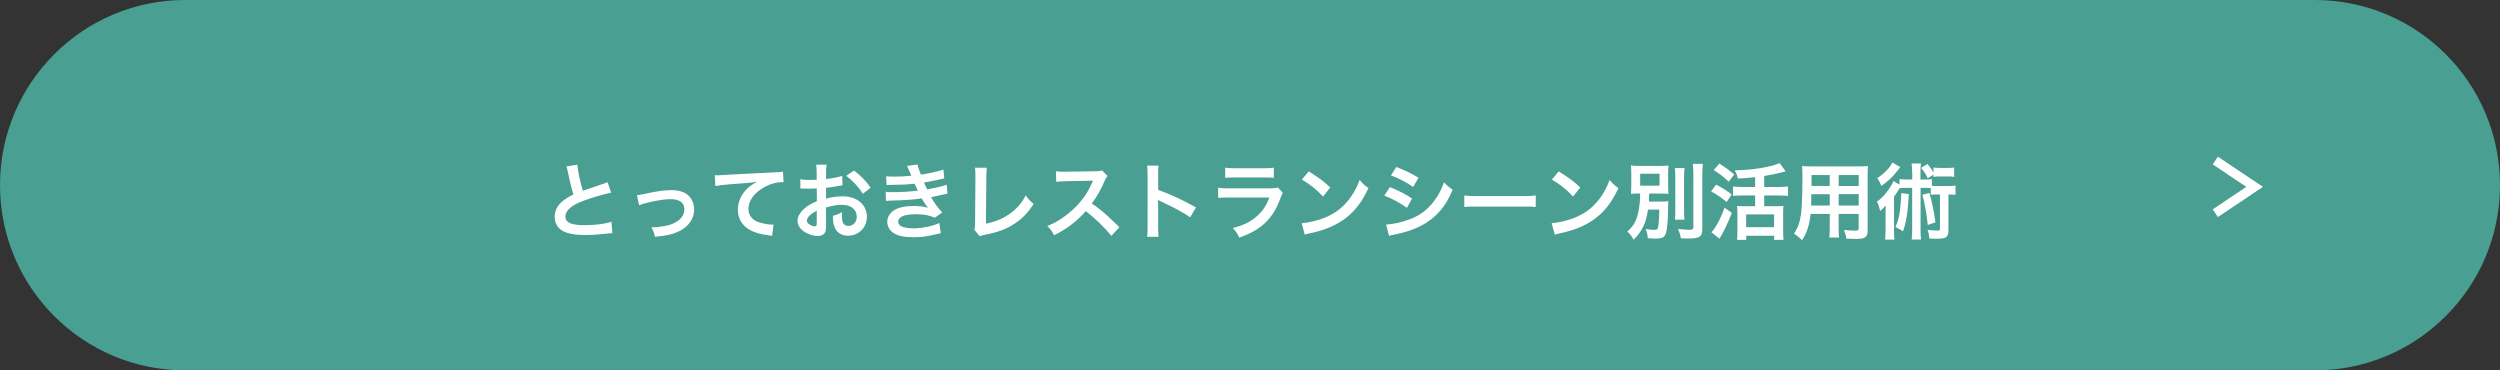
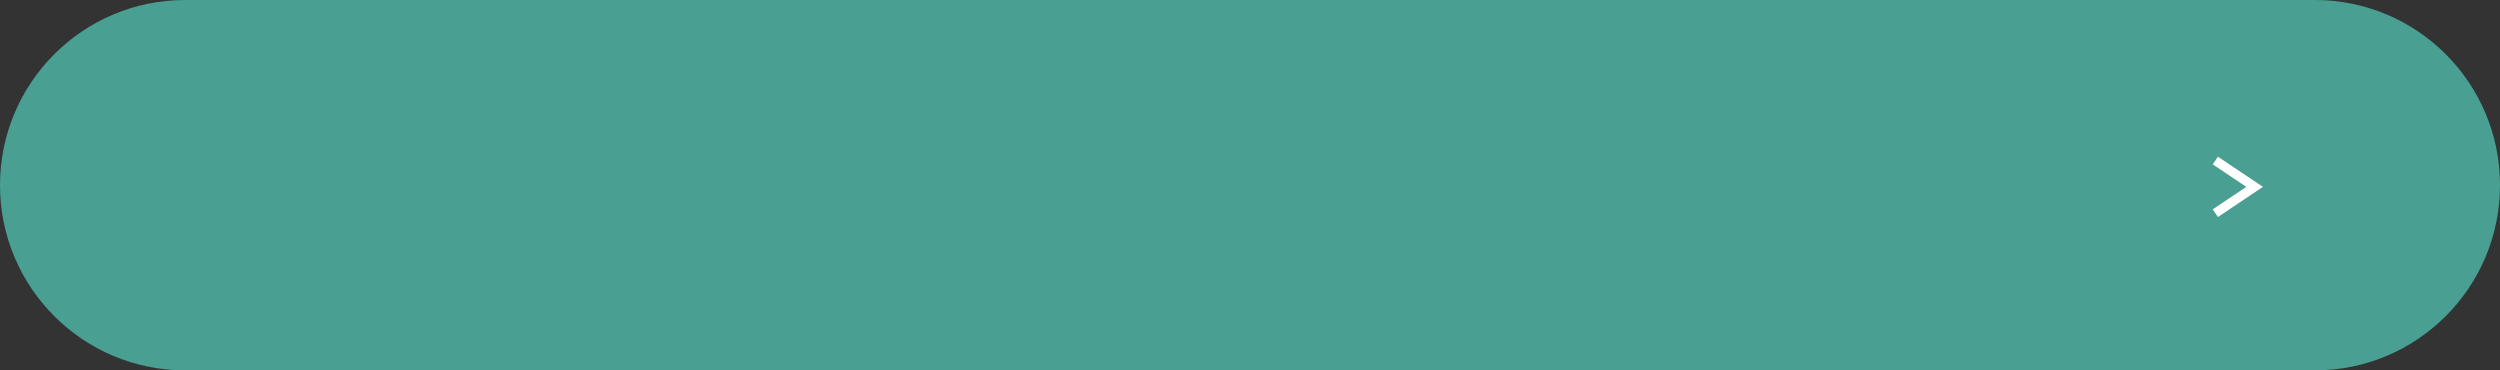
<svg xmlns="http://www.w3.org/2000/svg" data-name="レイヤー 2" viewBox="0 0 540 80">
  <rect x="0" y="0" width="540" height="80" fill="#333333" stroke="none" />
  <g data-name="レイヤー 1">
-     <path d="M500 80c22.09 0 40-17.91 40-40S522.09 0 500 0H40C17.91 0 0 17.91 0 40s17.91 40 40 40h460z" fill="#489f92" />
-     <path d="M124.71 35.56c.07 1.21.61 3.8 1.19 5.64q1.17-.43 4.66-1.58c.32-.11.41-.14.68-.27l.77 2.27c-1.57.31-3.93.99-5.94 1.73-2.63.97-3.94 2.12-3.94 3.42s1.22 1.87 4.12 1.87c2.25 0 4.46-.27 5.82-.74l.2 2.47c-.4 0-.49.02-1.46.13-1.94.2-2.95.27-4.21.27-2.5 0-4.07-.31-5.22-.99-.99-.59-1.57-1.71-1.57-3.01 0-1.21.58-2.36 1.6-3.22.7-.59 1.28-.95 2.45-1.55-.45-1.46-.76-2.67-1.21-4.88-.18-.86-.2-.9-.29-1.17l2.34-.38zm12.88 6.61q.5-.04 1.87-.34c2.45-.54 4.07-.76 5.56-.76 2.05 0 3.44.59 4.25 1.84.45.68.67 1.44.67 2.32 0 2.39-1.69 4.34-4.56 5.24-1.12.34-1.57.41-3.91.68-.18-.9-.32-1.24-.77-2.05h.27c.67 0 1.67-.11 2.56-.27 1.4-.27 2.2-.59 3.01-1.22.86-.65 1.28-1.44 1.28-2.43 0-1.4-1.04-2.16-2.95-2.16-1.24 0-2.63.2-4.74.7-1.15.27-1.48.36-2.09.61l-.45-2.16zm16.83-4.32c.4.02.59.02.68.02q.32 0 2.97-.18c1.01-.05 4-.22 8.98-.45 1.48-.07 1.75-.09 2.07-.18l.13 2.3q-.2-.02-.38-.02c-1.08 0-2.41.36-3.57.97-2.29 1.19-3.64 2.99-3.64 4.81 0 1.4.88 2.48 2.39 2.93.88.27 2.03.47 2.68.47.02 0 .18 0 .36-.02l-.32 2.45c-.22-.05-.31-.07-.61-.11-1.98-.25-3.12-.58-4.21-1.19-1.66-.94-2.58-2.47-2.58-4.34 0-1.53.61-3.04 1.71-4.25.68-.74 1.33-1.21 2.5-1.8-1.46.22-2.16.27-6.07.56-1.21.09-2.29.22-2.99.36l-.13-2.34zm24.03 10.55c0 .74-.04 1.17-.14 1.53-.16.63-.81 1.04-1.66 1.04-1.13 0-2.5-.5-3.4-1.28-.65-.56-.99-1.26-.99-2.04 0-.85.56-1.8 1.55-2.66.65-.56 1.44-1.03 2.63-1.53l-.02-2.77q-.14 0-.74.04c-.27.02-.52.02-.97.02-.27 0-.77-.02-.99-.02-.23-.02-.4-.02-.45-.02-.07 0-.22 0-.38.02l-.02-2.02c.5.11 1.22.16 2.18.16.18 0 .38 0 .63-.02.43-.02.52-.02.72-.02v-1.19c0-1.03-.02-1.49-.11-2.07h2.25c-.09.58-.11.95-.11 1.96v1.15c1.35-.16 2.56-.4 3.48-.68l.07 2.02c-.32.05-.67.11-1.91.32-.59.11-.95.16-1.64.23v2.34c1.22-.36 2.36-.5 3.67-.5 3.01 0 5.15 1.84 5.15 4.39 0 2.34-1.75 4.11-4.09 4.11-1.46 0-2.48-.7-2.95-2-.23-.61-.31-1.21-.31-2.3.92-.25 1.22-.38 2-.79-.04.34-.04.5-.04.79 0 .76.07 1.24.25 1.58.2.38.63.61 1.13.61 1.06 0 1.82-.85 1.82-2 0-1.55-1.26-2.56-3.19-2.56-1.08 0-2.18.2-3.46.59l.02 3.55zm-2.03-2.9c-1.35.72-2.14 1.51-2.14 2.16 0 .31.18.58.59.83.36.25.81.4 1.15.4.31 0 .4-.16.4-.76V45.5zm9.97-3.64c-.9-1.42-2.21-2.84-3.6-3.89l1.69-1.13c1.57 1.21 2.61 2.29 3.57 3.69l-1.66 1.33zm5.02-3.78c.52.05.94.07 1.73.07 1.37 0 2.34-.05 3.71-.2q-.05-.14-.2-.47c-.45-1.04-.7-1.6-.72-1.64l2.25-.31c.07.45.25.99.74 2.18 1.53-.2 3.62-.67 4.86-1.08l.18 1.91q-.18.04-.61.13c-1.21.29-3.2.68-3.76.76.29.67.4.9.7 1.48 1.55-.32 2.38-.5 2.48-.52 1.03-.25 1.24-.32 1.71-.52l.18 1.96c-.34.05-.72.13-1.13.23-.74.18-1.33.31-1.76.4q-.45.09-.67.14c.94 1.55 1.22 1.93 2.41 3.29l-1.58 1.13c-1.3-.54-2.38-.74-4.14-.74-1.37 0-2.41.18-3.02.5-.5.29-.77.67-.77 1.1s.31.85.77 1.04c.58.25 1.53.4 2.57.4 1.87 0 4.41-.54 5.55-1.17l.32 2.21q-.34.05-1.17.27c-1.53.41-3.02.61-4.61.61-2.07 0-3.38-.27-4.39-.88-.86-.54-1.39-1.46-1.39-2.47s.54-1.87 1.51-2.5c.94-.59 2.38-.9 4.2-.9 1.1 0 2.14.13 3.11.38-.29-.27-.63-.77-1.39-2.02-1.91.29-3.06.36-6.97.49-.31.02-.43.02-.74.05l-.07-1.96c.52.07.63.07 1.85.07 1.89 0 3.38-.11 5.1-.34-.11-.22-.18-.32-.32-.67-.18-.38-.23-.49-.38-.81-1.44.16-2.74.23-4.83.25-.76 0-.85.02-1.22.04l-.09-1.91zm21.75-1.87c-.07.49-.09.94-.11 1.82l-.09 10.28c1.87-.36 3.56-1.04 4.92-1.98 1.66-1.13 2.77-2.38 3.67-4.12.7.94.94 1.19 1.71 1.84-1.24 1.91-2.39 3.12-4.02 4.2-1.8 1.21-3.64 1.91-6.55 2.47-.49.09-.7.16-1.08.31l-1.15-1.39c.13-.49.16-.81.16-1.85l.07-9.72q0-1.26-.09-1.85l2.56.02zm26.91 14.75c-1.49-1.84-3.57-3.85-5.53-5.35-2.04 2.27-4.11 3.85-6.86 5.2-.5-.94-.72-1.22-1.46-2 1.39-.54 2.25-1.03 3.6-1.98 2.72-1.91 4.88-4.52 6.05-7.33l.2-.47q-.29.02-5.96.11c-.86.02-1.35.05-1.96.14l-.07-2.3c.5.09.85.11 1.58.11h.43l6.34-.09c1.01-.02 1.15-.04 1.6-.2l1.19 1.22c-.23.27-.38.52-.58.97-.83 1.93-1.71 3.49-2.81 4.97 1.13.76 2.11 1.51 3.33 2.61q.45.4 2.63 2.5l-1.73 1.87zm7.7.21c.09-.58.11-1.06.11-2.02V37.61c0-.88-.04-1.35-.11-1.84h2.47c-.07.54-.07.77-.07 1.89v3.35c2.47.86 5.29 2.18 8.17 3.8l-1.26 2.12c-1.49-1.03-3.37-2.05-6.37-3.44-.41-.2-.47-.22-.61-.31.05.5.07.72.07 1.22v4.75c0 .94.02 1.4.07 2h-2.47zm29.31-9.5c-.18.32-.29.58-.5 1.13-.94 2.65-2.3 4.65-4.18 6.09-1.28.99-2.45 1.6-4.72 2.45-.4-.9-.61-1.21-1.4-2.09 2.2-.56 3.62-1.22 5.01-2.38 1.33-1.12 2.11-2.21 2.9-4.21h-8.77c-1.21 0-1.66.02-2.3.09v-2.2c.68.11 1.08.13 2.34.13h8.57c1.12 0 1.48-.04 2.03-.16l1.03 1.15zm-12.44-5.46c.59.11.97.13 2.11.13h6.28c1.13 0 1.51-.02 2.11-.13v2.21c-.56-.07-.9-.09-2.07-.09h-6.36c-1.17 0-1.51.02-2.07.09v-2.21zm16.52 11.99c1.55-.09 3.69-.61 5.33-1.33 2.25-.97 3.92-2.36 5.35-4.41.79-1.15 1.3-2.14 1.84-3.6.7.85.99 1.12 1.91 1.76-1.53 3.29-3.24 5.42-5.71 7.06-1.84 1.22-4.07 2.11-6.86 2.7-.72.14-.77.16-1.19.31l-.67-2.49zm1.53-11.18c2.14 1.33 3.26 2.16 4.65 3.47l-1.55 1.96c-1.44-1.53-2.92-2.72-4.59-3.66l1.49-1.78zm17.53 3.4c1.85.74 3.24 1.44 4.79 2.45l-1.12 2.03c-1.44-1.06-3.04-1.93-4.88-2.65l1.21-1.84zm-.81 8.07c1.37-.02 3.33-.45 5.2-1.17 2.23-.86 3.76-2.03 5.2-3.96.97-1.3 1.53-2.38 2.09-3.98.74.77 1.01 1.01 1.87 1.6-.83 2-1.58 3.24-2.7 4.56-2.29 2.63-5.35 4.23-9.78 5.11-.65.13-.9.18-1.26.29l-.63-2.45zm2.2-12.42c1.85.72 3.28 1.4 4.79 2.32l-1.15 1.98c-1.64-1.1-3.24-1.94-4.81-2.48l1.17-1.82zm14.67 6.14c.79.11 1.13.13 2.92.13h9.6c1.78 0 2.12-.02 2.92-.13v2.5c-.72-.09-.92-.09-2.94-.09h-9.56c-2.02 0-2.21 0-2.93.09v-2.5zm18.88 5.99c1.55-.09 3.69-.61 5.33-1.33 2.25-.97 3.92-2.36 5.35-4.41.79-1.15 1.3-2.14 1.84-3.6.7.85.99 1.12 1.91 1.76-1.53 3.29-3.24 5.42-5.71 7.06-1.84 1.22-4.07 2.11-6.86 2.7-.72.14-.77.16-1.19.31l-.67-2.49zm1.53-11.18c2.14 1.33 3.26 2.16 4.65 3.47l-1.55 1.96c-1.44-1.53-2.92-2.72-4.59-3.66l1.49-1.78zm19.28 8.25c-.25 1.64-.52 2.61-1.03 3.67-.56 1.13-1.1 1.87-2.09 2.83-.47-.86-.68-1.13-1.35-1.76 1.46-1.26 2.09-2.48 2.48-4.74.2-1.13.27-2 .31-3.47-1.06 0-1.42.02-2 .07.05-.63.07-1.04.07-1.96v-2.18c0-.92-.02-1.3-.07-1.98.56.07 1.21.09 2.25.09h3.64c1.15 0 1.71-.02 2.21-.09-.05.63-.07 1.03-.07 1.91V40c0 1.1.02 1.46.07 1.87-.59-.05-1.24-.07-2.27-.07h-1.89c-.02.97-.04 1.06-.07 1.75h2.49c.74 0 1.22-.02 1.71-.09-.04.36-.04.54-.05 1.26 0 2.5-.18 4.72-.45 5.58-.31.97-.79 1.24-2.34 1.24-.4 0-.81-.02-1.6-.09-.05-.81-.18-1.33-.45-1.98.85.13 1.35.18 1.89.18.5 0 .7-.13.77-.49.16-.76.25-2.02.27-3.89h-2.43zm-1.69-5.17h4.18v-2.58h-4.18v2.58zm9.59-3.8c-.09.59-.11 1.13-.11 2.2v6.81c0 1.15.02 1.6.09 2.14h-2.07c.07-.52.09-.9.09-2.11V38.5c0-1.03-.04-1.64-.11-2.2h2.11zm3.96-.92c-.09.72-.13 1.42-.13 2.45v11.51c0 1.82-.5 2.18-3.13 2.18-.4 0-.65-.02-1.5-.05-.14-.79-.31-1.33-.61-2.02 1.04.13 1.93.18 2.45.18.68 0 .86-.11.86-.54V37.84c0-.86-.04-1.66-.13-2.45h2.18zm2.86 4.5c1.33.7 2.11 1.17 3.35 2.11l-1.08 1.64c-1.26-1.03-2.03-1.57-3.37-2.29l1.1-1.46zm3.39 6.11c-.85 2.16-1.8 4.18-2.67 5.56l-1.75-1.39c.2-.18.41-.43.65-.79.81-1.17 1.44-2.48 2.2-4.52l1.57 1.13zm-2.69-10.66c1.53.99 2.02 1.35 3.19 2.36l-1.17 1.55c-1.12-1.04-1.82-1.58-3.24-2.52l1.22-1.39zm7.71 2.93c-1.8.2-2.16.23-3.71.32-.14-.7-.29-1.04-.68-1.78 3.91-.07 8.01-.76 9.69-1.58l1.31 1.8q-.31.09-.88.23c-.88.23-2.48.56-3.76.76v2.38h3.13c.86 0 1.49-.04 2.02-.11v2.05c-.52-.07-1.15-.11-2-.11h-3.15v2.32h2.74c.63 0 1.1-.02 1.42-.07-.05.41-.07.97-.07 1.62v3.87c0 .7.04 1.37.09 1.85h-2.03v-.9h-6.03v.9h-1.98c.04-.49.07-1.17.07-1.87v-3.92c0-.58-.02-1.06-.07-1.55.41.05.77.07 1.42.07h2.48v-2.32h-2.79c-.76 0-1.4.04-1.98.11v-2.05c.52.07 1.17.11 1.98.11h2.79v-2.12zm-1.93 10.82h6.03v-2.77h-6.03v2.77zm13.92-2.89c-.25 2.39-.79 4.09-1.84 5.69-.76-.72-1.01-.92-1.75-1.42.65-.94 1.06-1.89 1.31-3.04.18-.85.31-1.78.36-2.75.09-1.51.16-4.07.16-6.19 0-1.3-.02-1.87-.09-2.61.63.05 1.1.07 2.07.07h10.1c1.01 0 1.51-.02 2.07-.07-.05.61-.07 1.06-.07 2.04v11.83c0 1.5-.54 1.87-2.59 1.87-.56 0-1.48-.04-2.02-.07-.09-.68-.22-1.12-.5-1.87.9.09 1.69.14 2.27.14.74 0 .9-.07.9-.45v-3.15h-4.32v2.95c0 1.04.02 1.62.09 2.14h-2.12c.07-.54.11-1.06.11-2.12v-2.97h-4.14zm4.14-4.25h-3.98c0 .52-.02.88-.02 1.13-.02.85-.02.97-.02 1.33h4.02v-2.47zm0-4.13h-3.93v1.85l-.02.5h3.94V37.8zm6.25 2.36v-2.36h-4.32v2.36h4.32zm0 4.23v-2.47h-4.32v2.47h4.32zm11.53-7.13c0-.9-.02-1.35-.11-1.96h2.03c-.09.61-.11 1.04-.11 1.96v1.51h.83c.79 0 1.15-.02 1.64-.09v1.44c.31.04.47.04.9.04h2.72c.72 0 1.06-.02 1.48-.09v2c-.45-.05-.68-.07-1.53-.07v7.71c0 .95-.23 1.44-.83 1.67-.31.11-.95.18-1.85.18-.34 0-.56 0-1.44-.04-.05-.77-.16-1.28-.41-1.89.79.11 1.42.16 2.12.16.45 0 .58-.09.58-.41v-7.38h-.83c-.54 0-.81.02-1.15.07v-1.46c-.31-.02-.54-.04-.95-.04h-1.26v9c0 1.03.02 1.51.11 2.16h-2.03c.09-.68.11-1.17.11-2.16v-9h-1.58c-.52 0-.77.02-1.13.07-.49.81-.9 1.42-1.21 1.85v7.22c0 .99.02 1.51.09 2.03h-2.03c.07-.58.11-1.1.11-2.09v-3.33c0-.72 0-.74.04-1.96-.32.41-.77.86-1.21 1.19-.23-1.01-.36-1.33-.7-1.98 1.03-.74 1.87-1.64 2.68-2.86.43-.63.77-1.22.9-1.62l1.3.77v-1.19c.5.07.83.09 1.64.09h1.12v-1.51zm-2.54-1.17c-.07.09-.38.47-.94 1.17-.85 1.06-1.73 1.87-3.15 2.9-.25-.65-.45-1.06-.88-1.71 1.46-.92 2.68-2.2 3.26-3.35l1.71.99zm1.84 5.84c-.23 4.05-.56 6.05-1.26 8.01-.5-.32-.85-.52-1.64-.92.47-1.03.72-1.87.9-3.01.18-1.1.32-2.77.36-4.32l1.64.23zm4.09-3.44c-.5-1.03-.68-1.3-1.44-2.25l1.37-.81c.58.67.88 1.08 1.31 1.8v-1.06c.4.07.81.09 1.4.09h1.66c.63 0 1.04-.02 1.4-.09v2.02c-.43-.07-.81-.09-1.4-.09h-1.66c-.54 0-.97.02-1.4.09v-.47l-1.24.77zm.36 3.18c.56 2 .97 4 1.31 6.34l-1.67.56c-.31-2.75-.67-4.75-1.17-6.52l1.53-.38z" fill="#fff" />
+     <path d="M500 80c22.09 0 40-17.91 40-40S522.09 0 500 0H40C17.91 0 0 17.91 0 40s17.91 40 40 40h460" fill="#489f92" />
    <path fill="none" stroke="#fff" stroke-miterlimit="10" stroke-width="2" d="M478.51 34.68l8.49 5.68-8.49 5.69" />
  </g>
</svg>